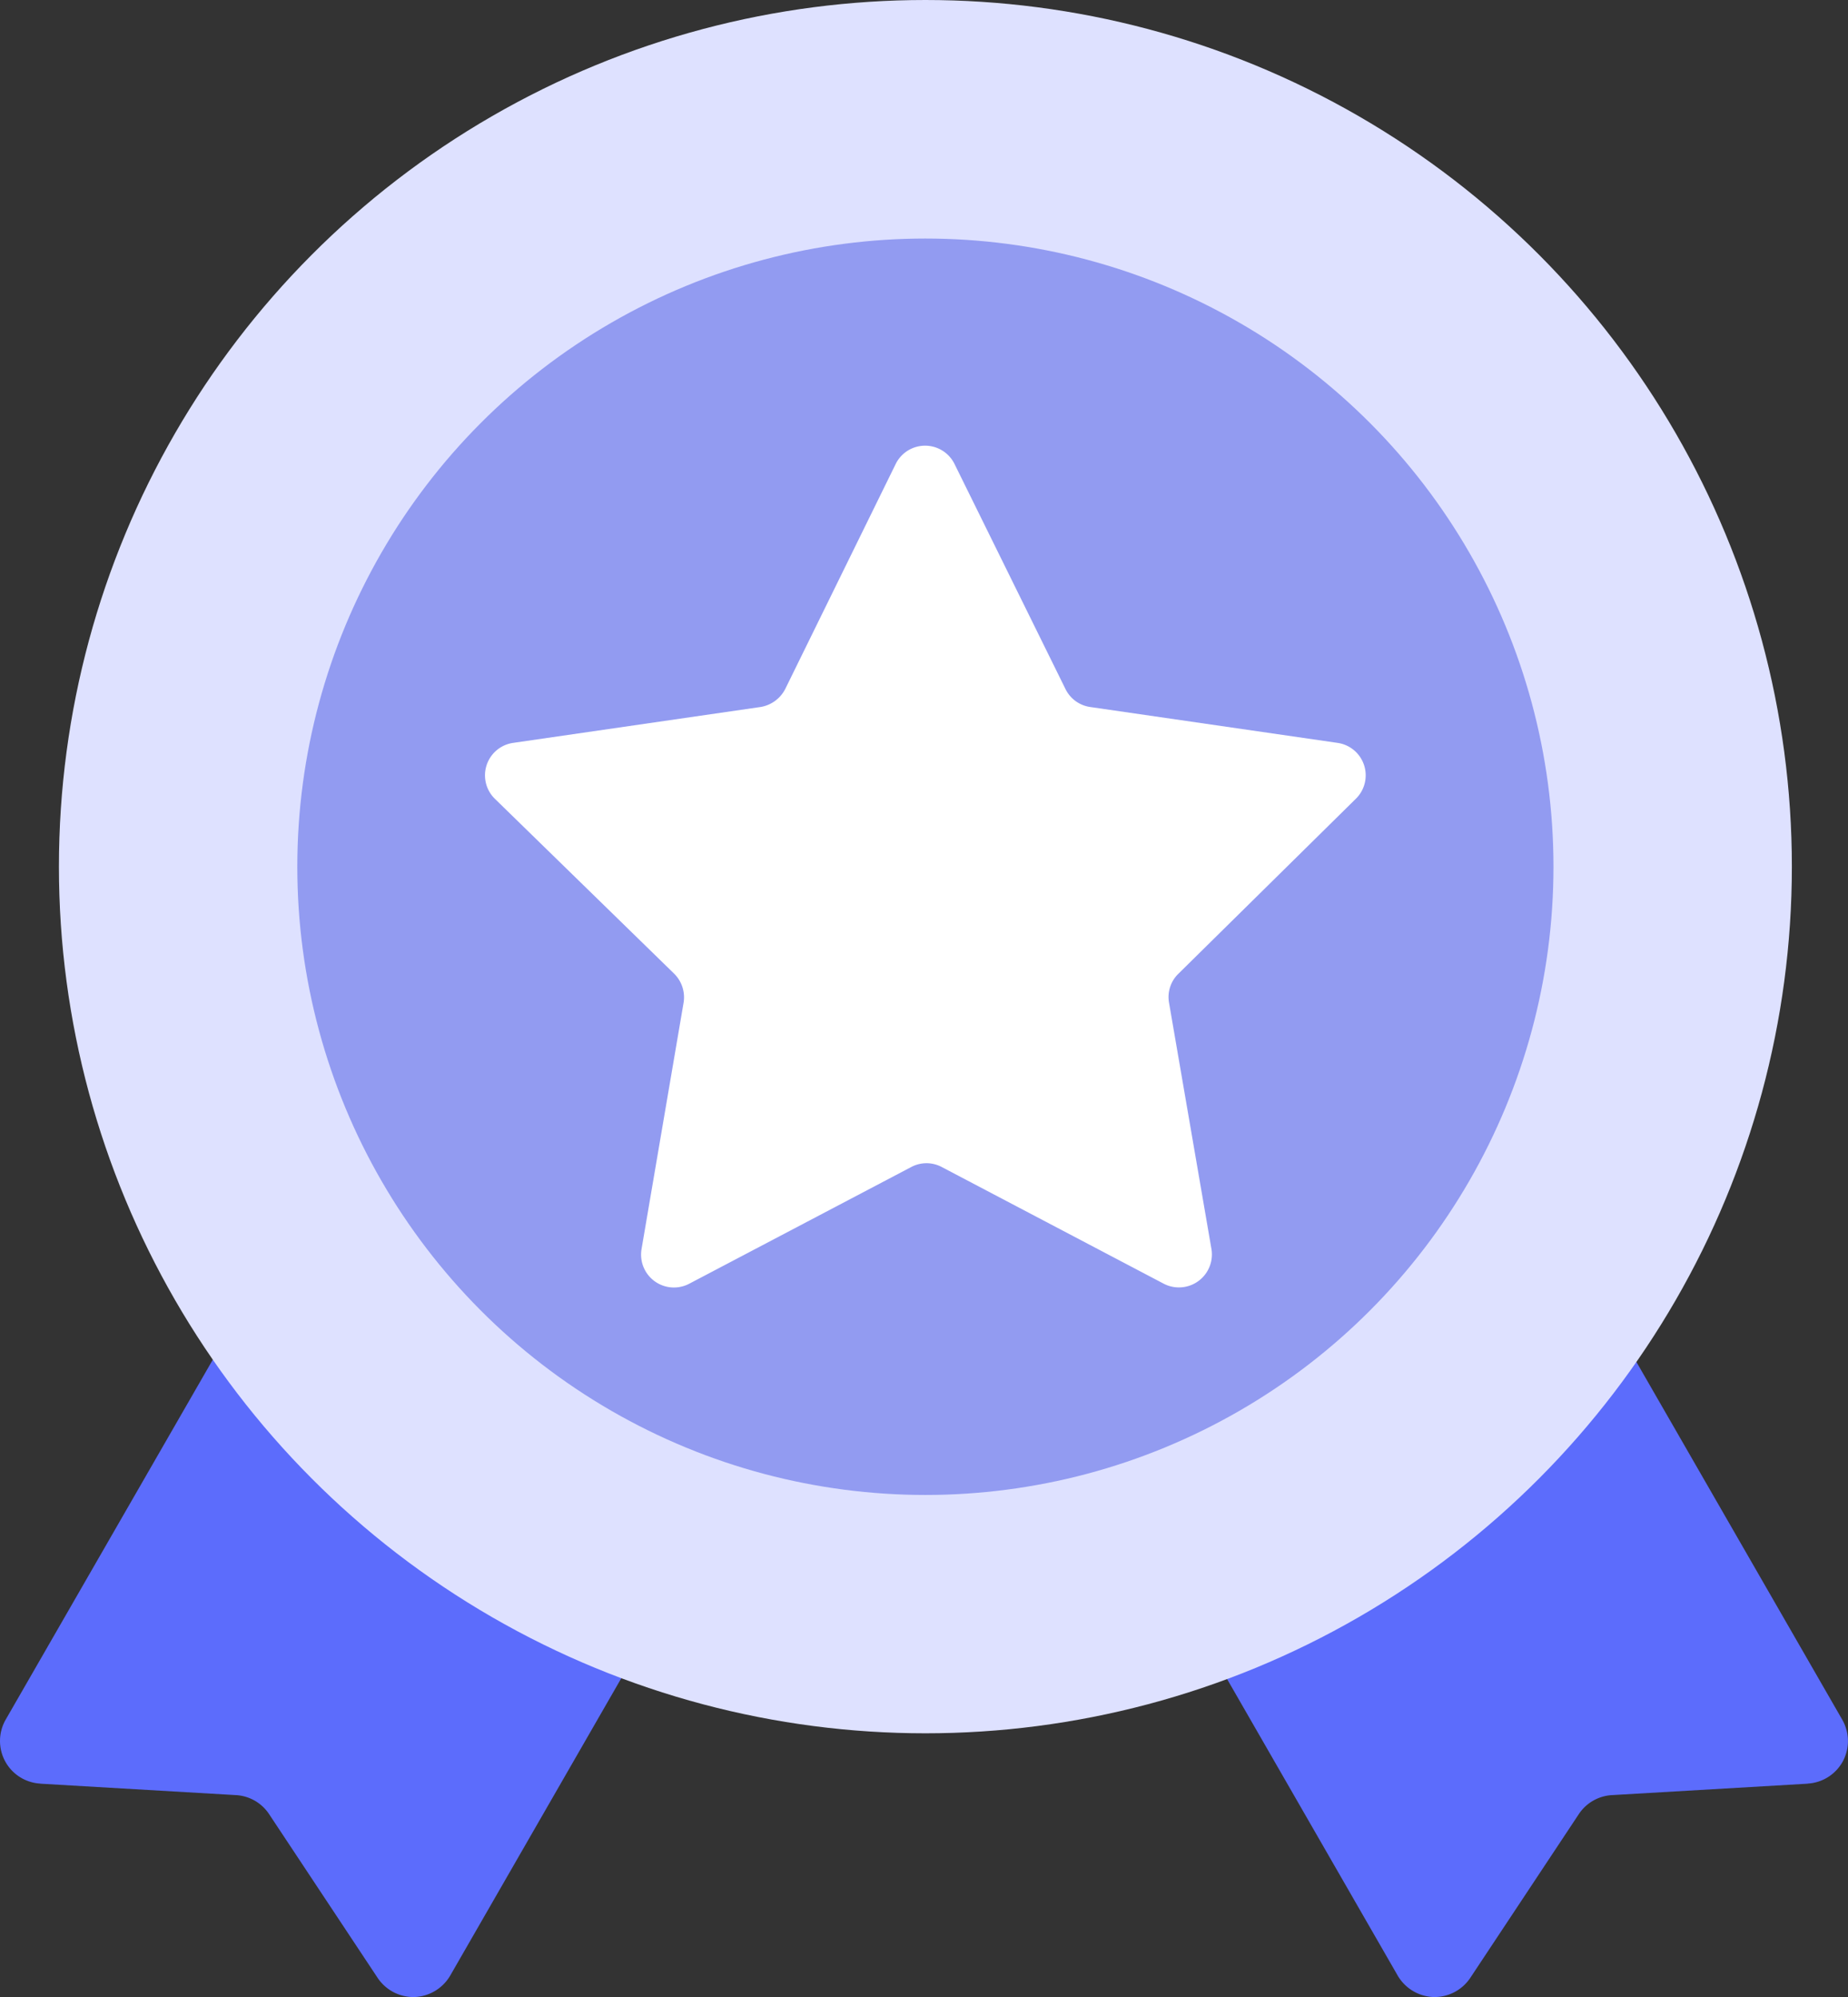
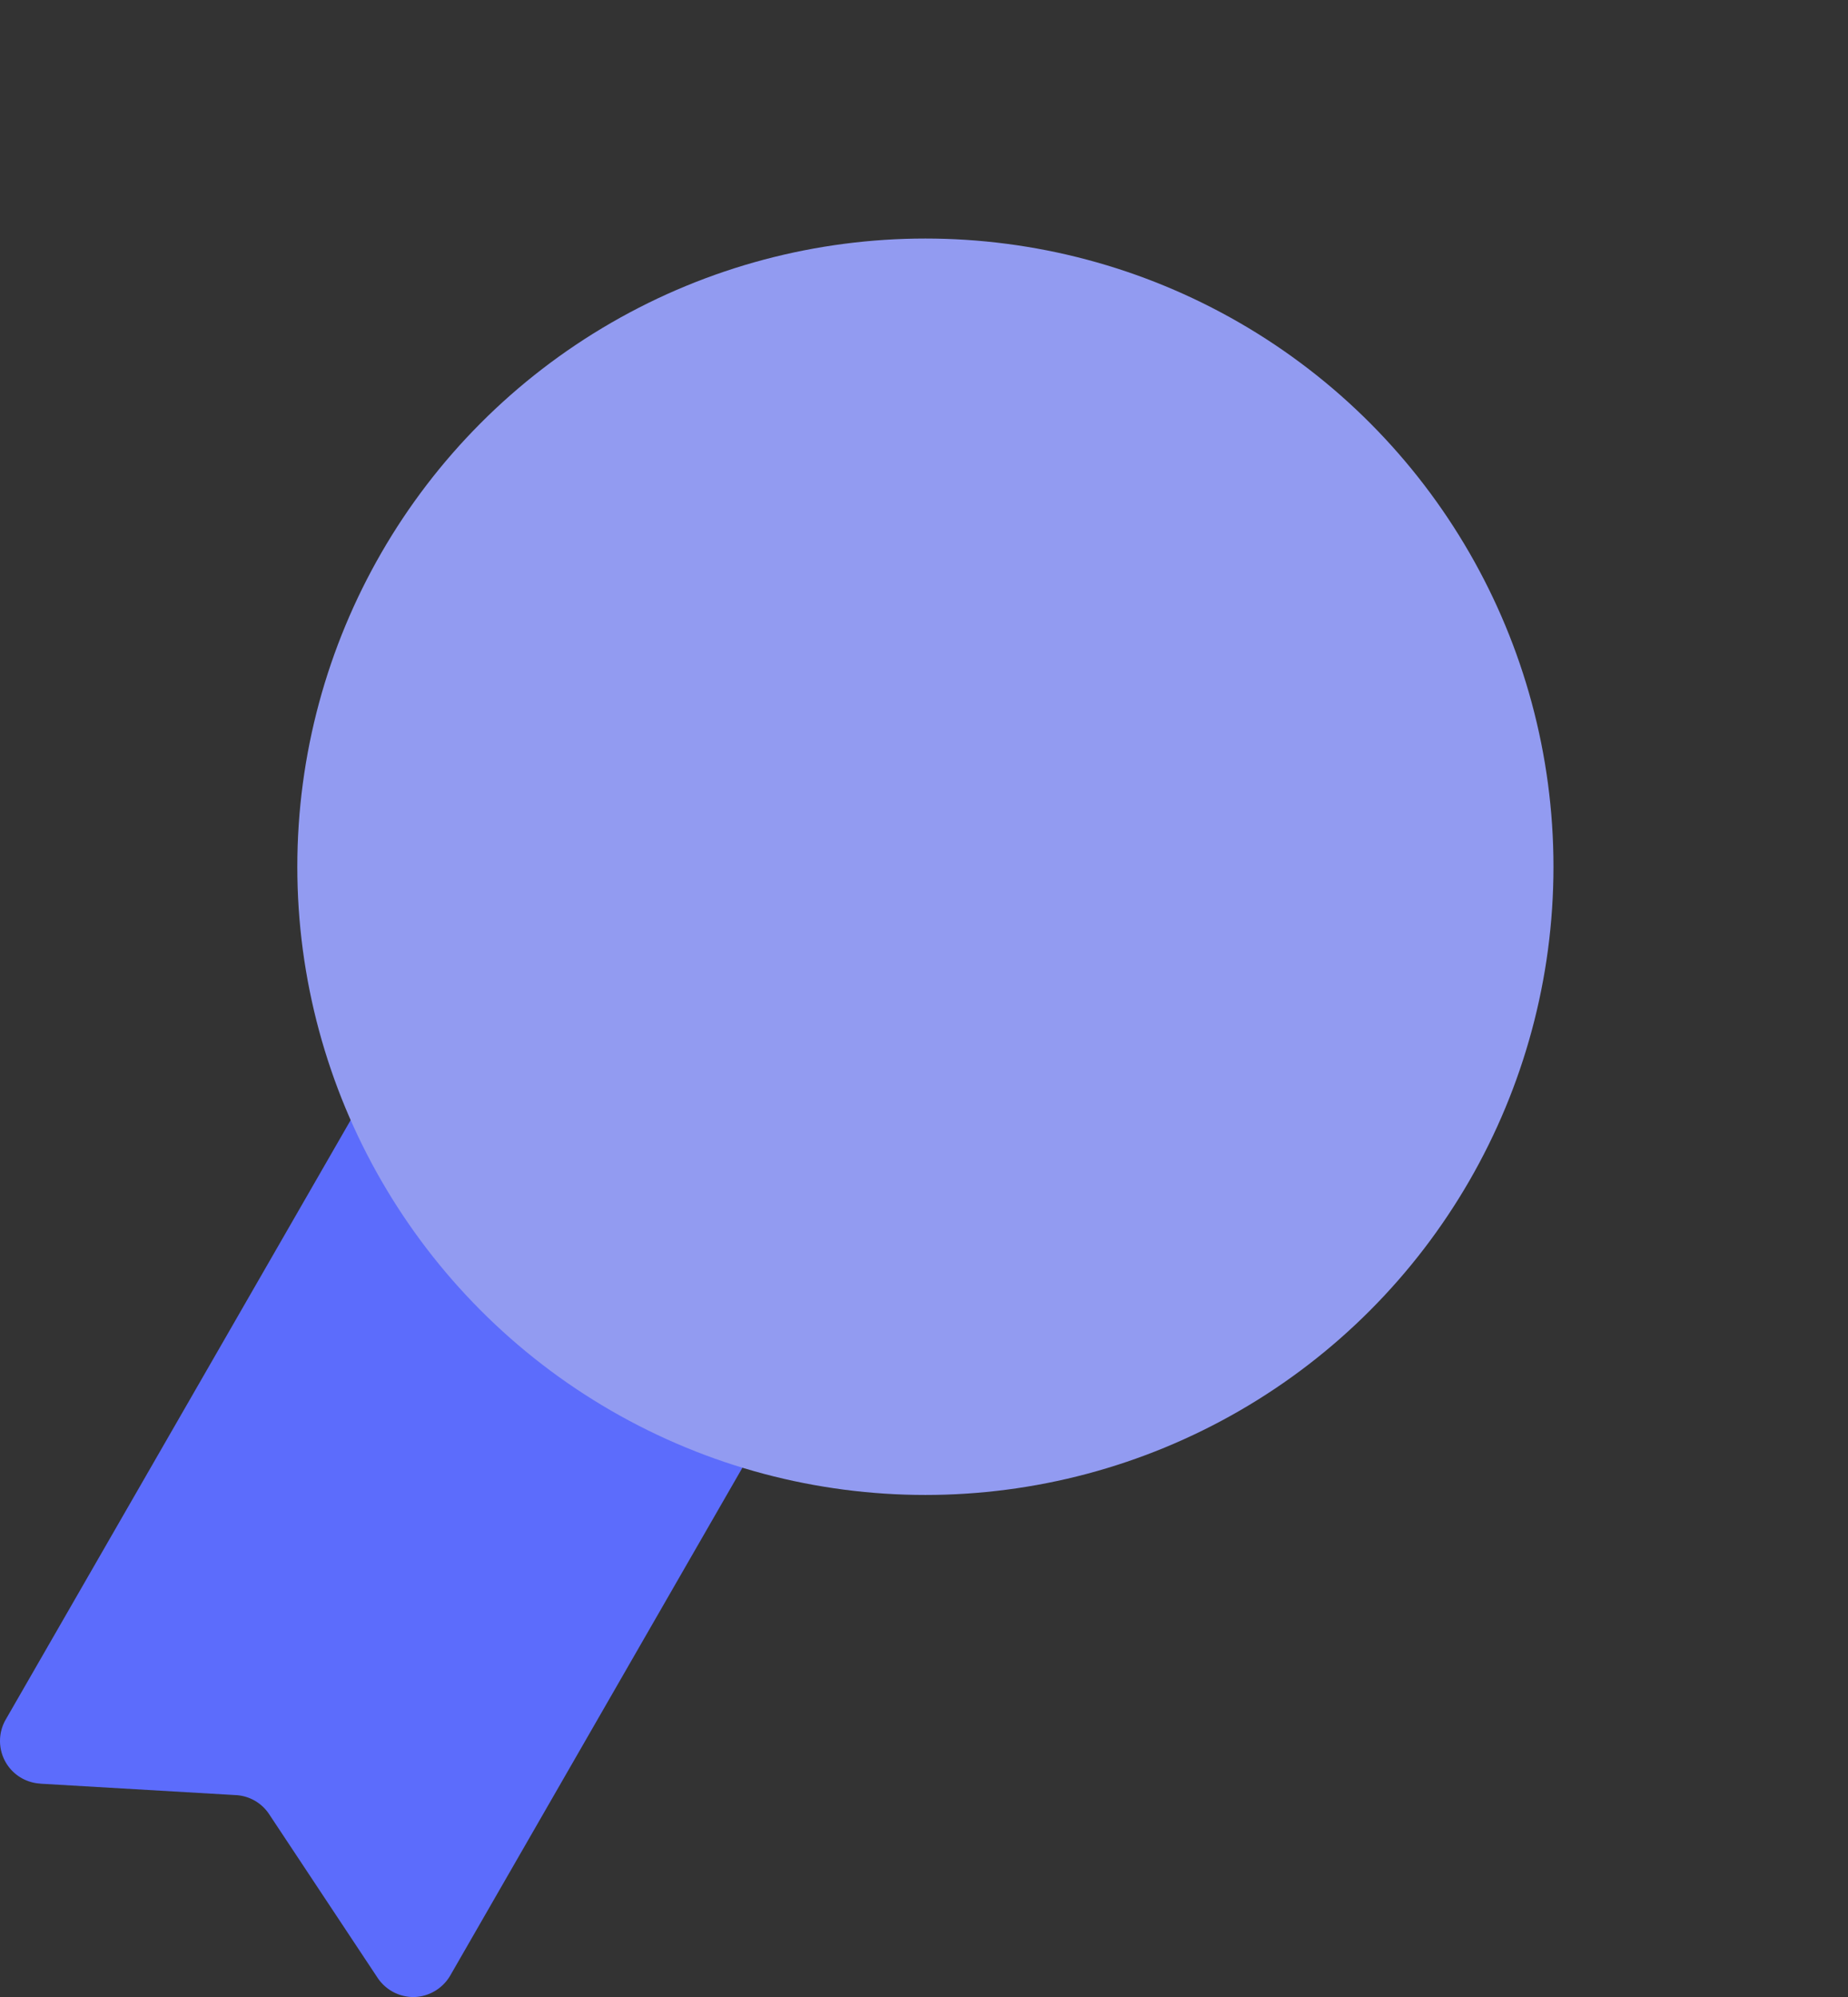
<svg xmlns="http://www.w3.org/2000/svg" width="19.225" height="20.771" viewBox="0 0 19.225 20.771">
  <rect x="0" y="0" width="19.225" height="20.771" fill="#333333" stroke="none" />
  <g transform="translate(0)">
    <g transform="translate(0 0)">
-       <path d="M-551.991,8683.58l-2.038.119a.443.443,0,0,0-.345.2l-1.127,1.7a.448.448,0,0,1-.384.2.45.45,0,0,1-.371-.222l-3.992-6.937a.446.446,0,0,1,.164-.608l3.853-2.218a.446.446,0,0,1,.607.164l3.992,6.936a.447.447,0,0,1,.006.434.445.445,0,0,1-.365.231Z" transform="translate(570.797 -8665.028)" fill="#5c6cfc" />
      <path d="M-682.985,8683.58l2.038.119a.443.443,0,0,1,.344.2l1.127,1.7a.448.448,0,0,0,.384.2.45.45,0,0,0,.371-.222l3.992-6.937a.446.446,0,0,0-.164-.608l-3.853-2.218a.446.446,0,0,0-.607.164l-3.992,6.936a.446.446,0,0,0-.005.434.444.444,0,0,0,.365.231Z" transform="translate(683.404 -8665.028)" fill="#5c6cfc" />
-       <ellipse cx="9.014" cy="9.014" rx="9.014" ry="9.014" transform="translate(0.613 0)" fill="#dee1ff" />
      <ellipse cx="6.534" cy="6.534" rx="6.534" ry="6.534" transform="translate(3.093 2.481)" fill="#929bf1" />
-       <path d="M-610.142,8599.326a.341.341,0,0,0-.188-.581l-2.579-.374a.34.34,0,0,1-.255-.189l-1.153-2.338a.341.341,0,0,0-.612,0l-1.148,2.338a.353.353,0,0,1-.255.189l-2.579.374a.341.341,0,0,0-.188.581l1.864,1.818a.346.346,0,0,1,.1.3l-.438,2.566a.342.342,0,0,0,.5.358l2.306-1.212a.338.338,0,0,1,.317,0l2.306,1.212a.343.343,0,0,0,.5-.358l-.442-2.566a.338.338,0,0,1,.1-.3Z" transform="translate(624.247 -8591.018)" fill="#fff" />
    </g>
  </g>
</svg>